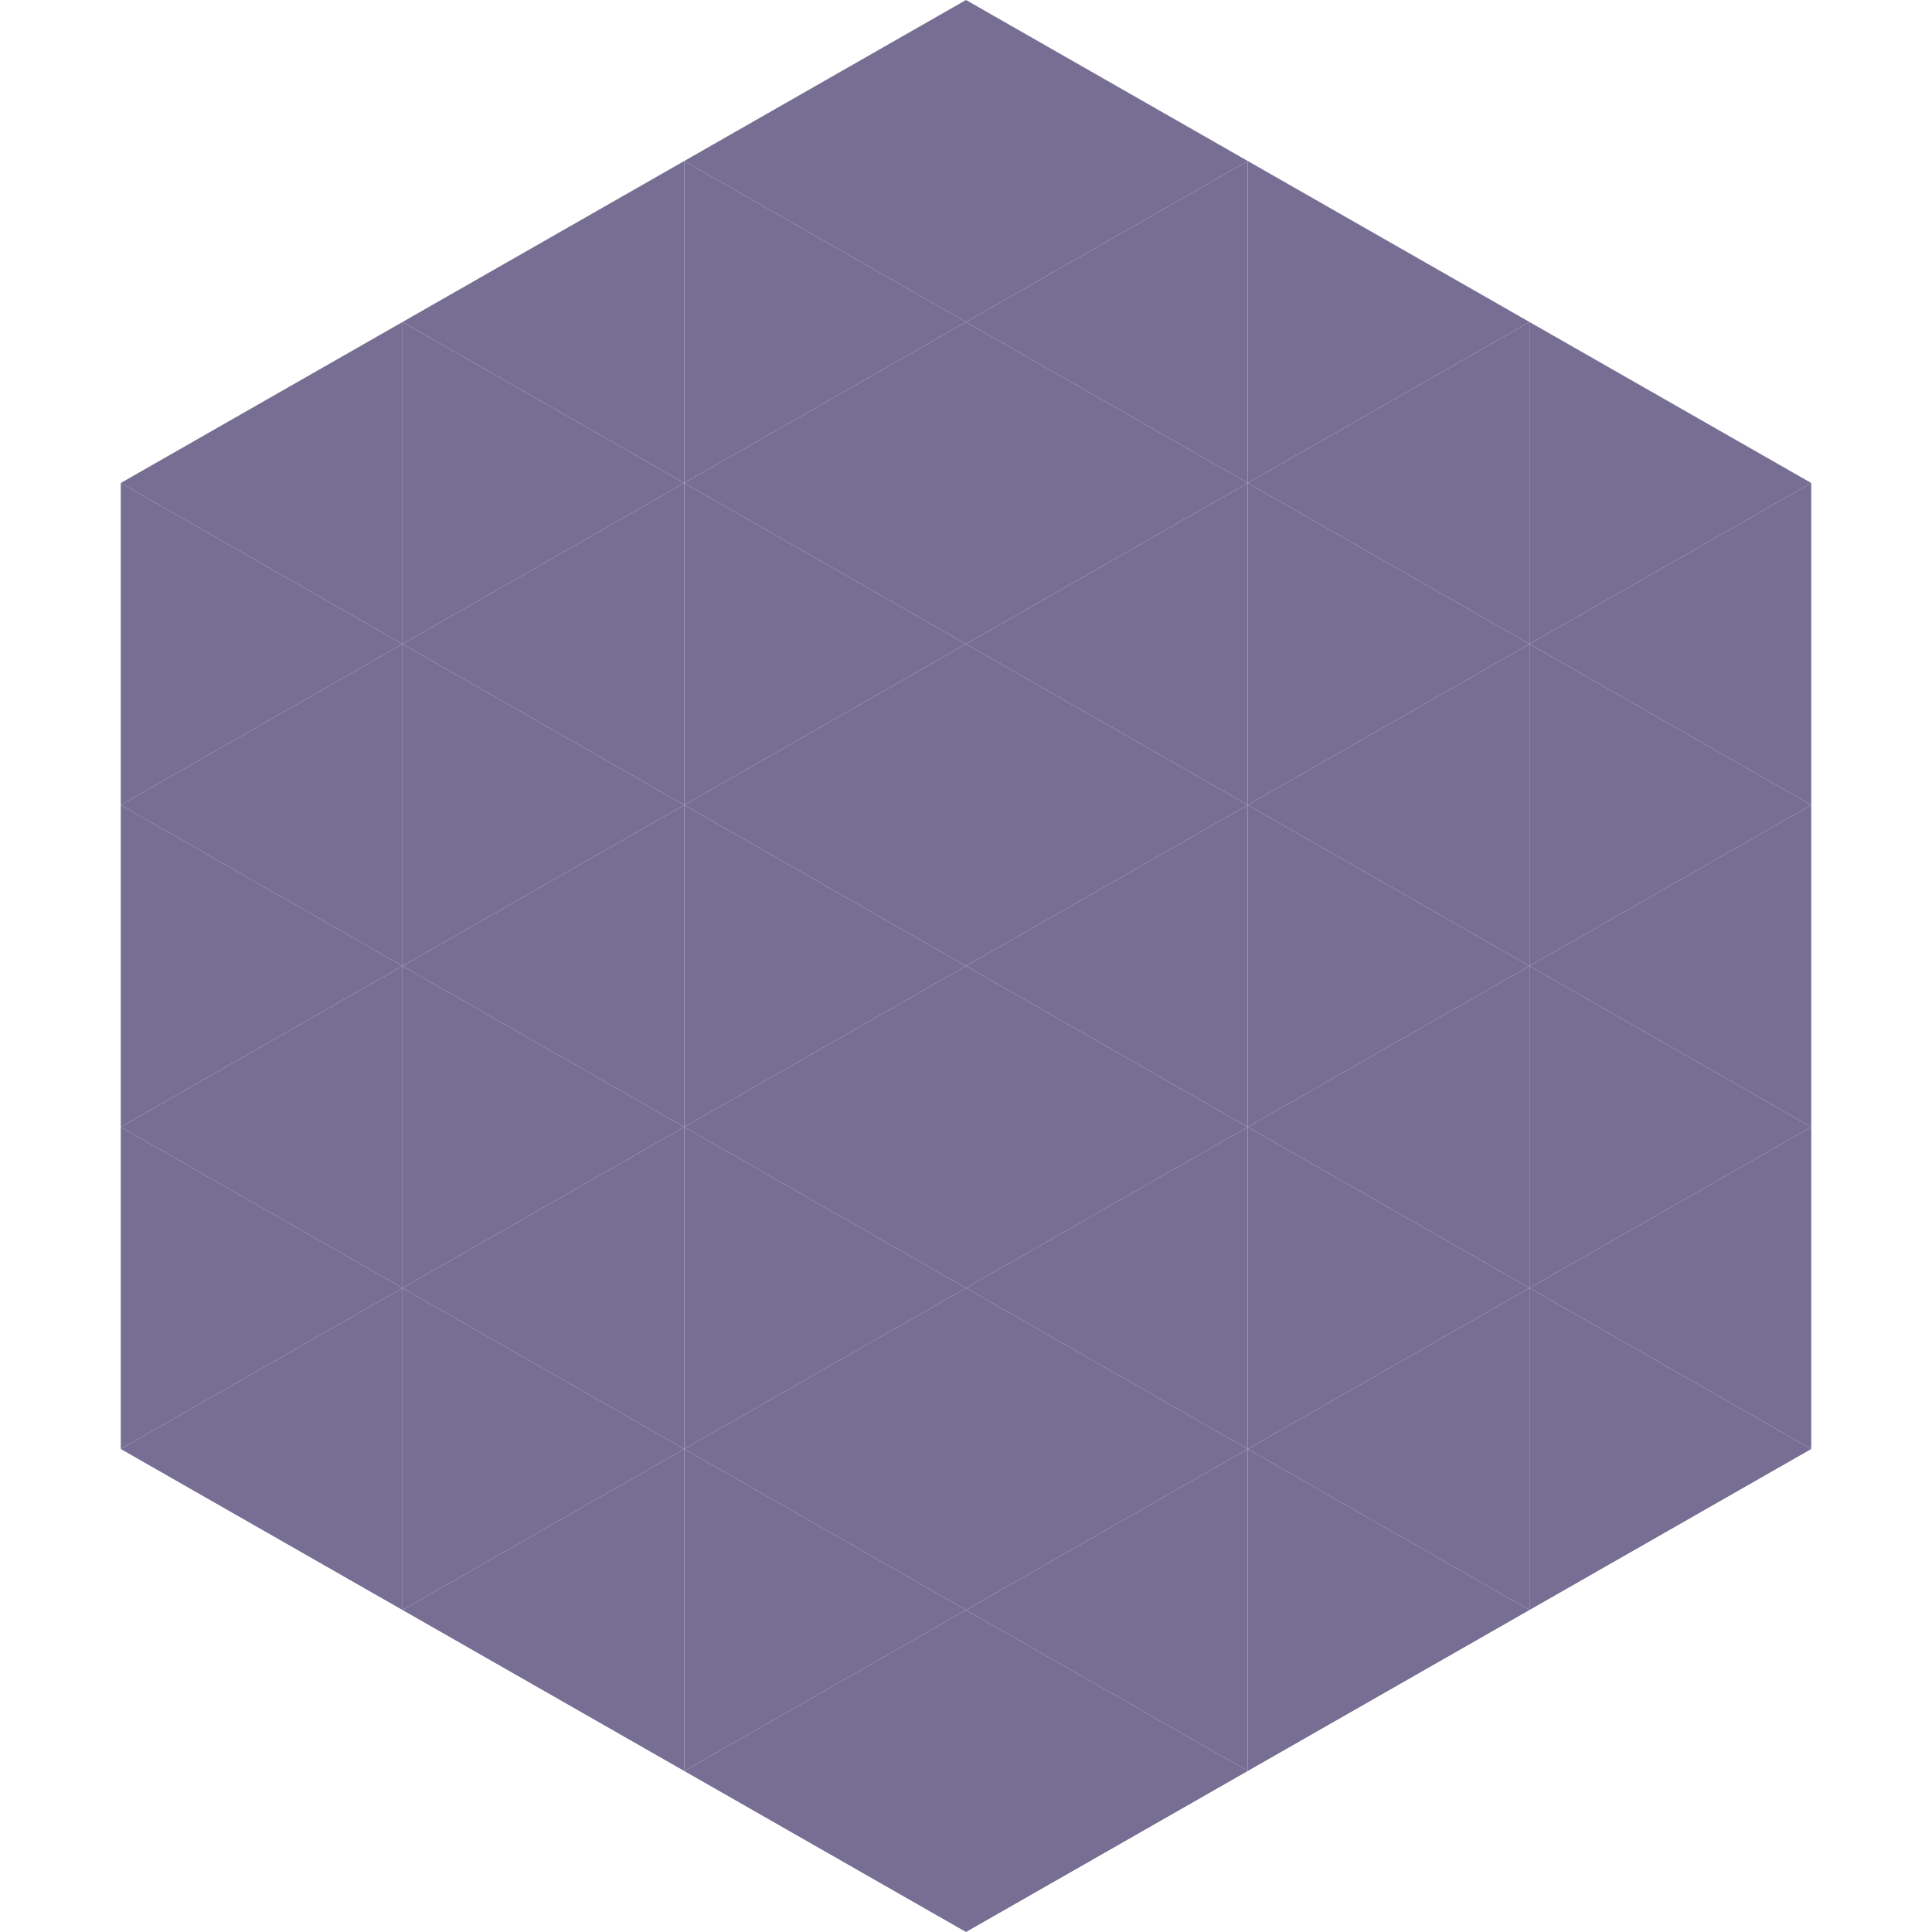
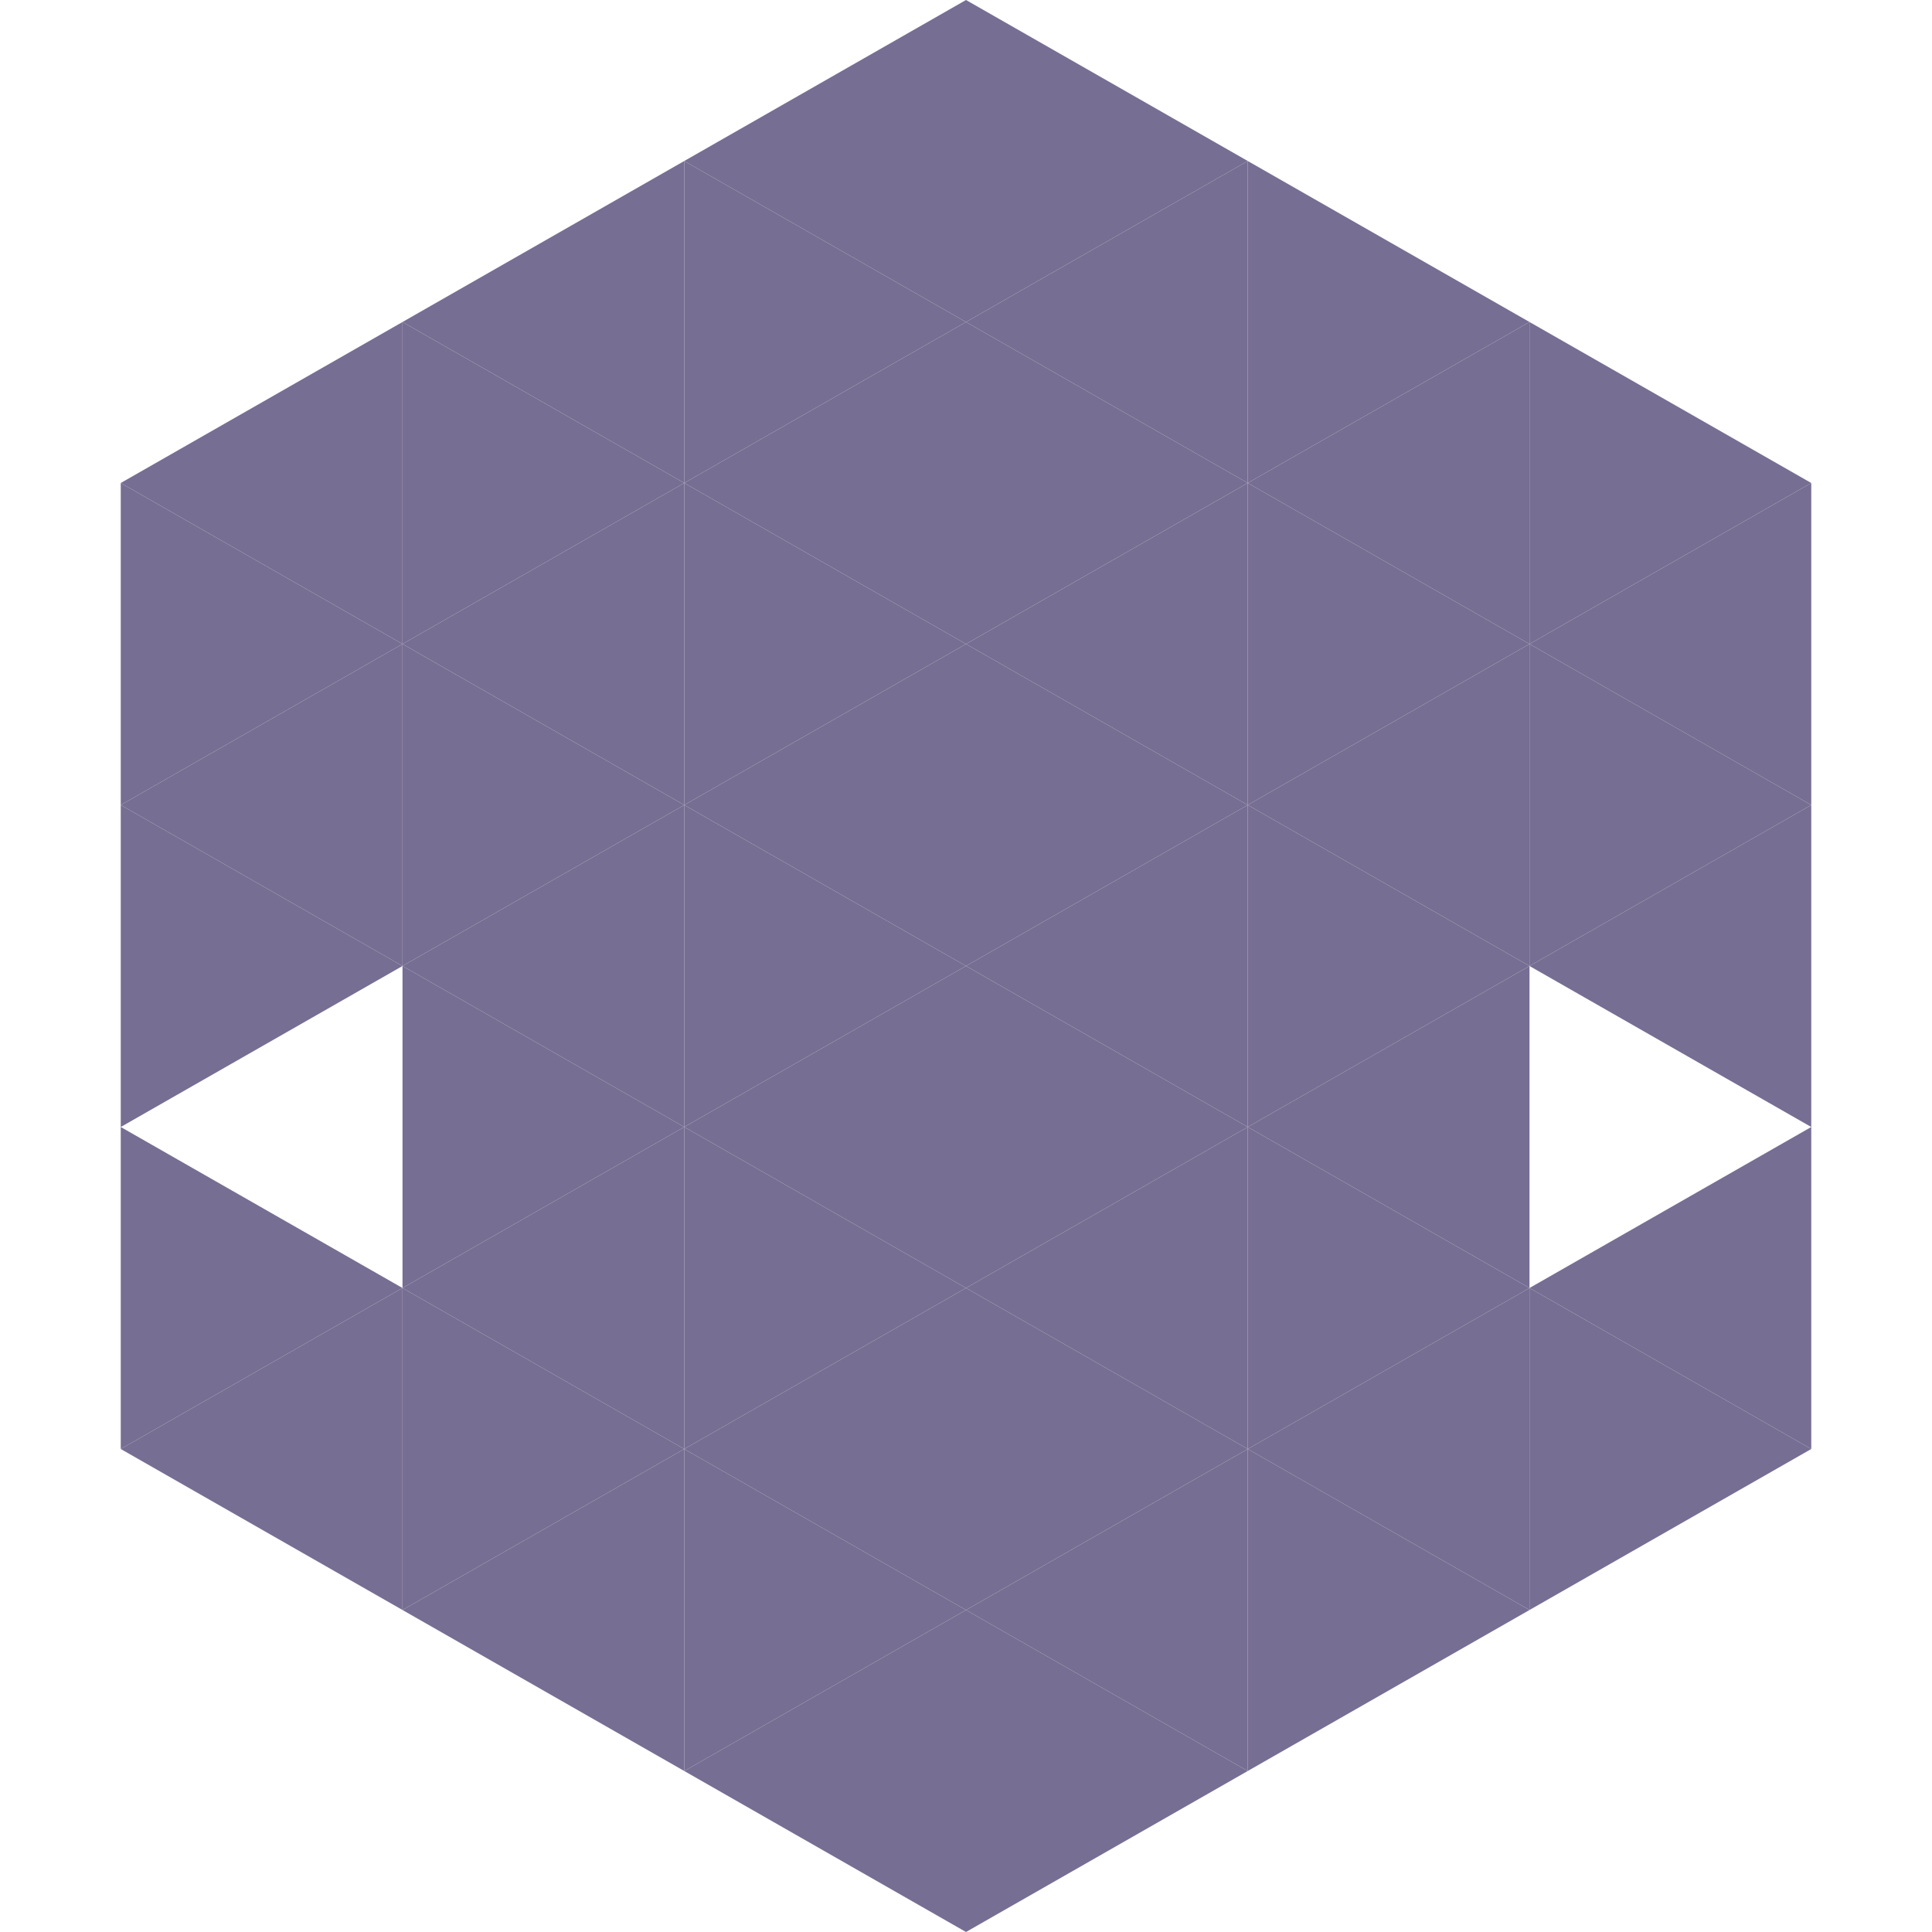
<svg xmlns="http://www.w3.org/2000/svg" width="240" height="240">
  <polygon points="50,40 15,60 50,80" style="fill:rgb(119,110,147)" />
  <polygon points="190,40 225,60 190,80" style="fill:rgb(119,110,147)" />
  <polygon points="15,60 50,80 15,100" style="fill:rgb(119,110,147)" />
  <polygon points="225,60 190,80 225,100" style="fill:rgb(119,110,147)" />
  <polygon points="50,80 15,100 50,120" style="fill:rgb(119,110,147)" />
  <polygon points="190,80 225,100 190,120" style="fill:rgb(119,110,147)" />
  <polygon points="15,100 50,120 15,140" style="fill:rgb(119,110,147)" />
  <polygon points="225,100 190,120 225,140" style="fill:rgb(119,110,147)" />
-   <polygon points="50,120 15,140 50,160" style="fill:rgb(119,110,147)" />
-   <polygon points="190,120 225,140 190,160" style="fill:rgb(119,110,147)" />
  <polygon points="15,140 50,160 15,180" style="fill:rgb(119,110,147)" />
  <polygon points="225,140 190,160 225,180" style="fill:rgb(119,110,147)" />
  <polygon points="50,160 15,180 50,200" style="fill:rgb(119,110,147)" />
  <polygon points="190,160 225,180 190,200" style="fill:rgb(119,110,147)" />
  <polygon points="15,180 50,200 15,220" style="fill:rgb(255,255,255); fill-opacity:0" />
  <polygon points="225,180 190,200 225,220" style="fill:rgb(255,255,255); fill-opacity:0" />
  <polygon points="50,0 85,20 50,40" style="fill:rgb(255,255,255); fill-opacity:0" />
  <polygon points="190,0 155,20 190,40" style="fill:rgb(255,255,255); fill-opacity:0" />
  <polygon points="85,20 50,40 85,60" style="fill:rgb(119,110,147)" />
  <polygon points="155,20 190,40 155,60" style="fill:rgb(119,110,147)" />
  <polygon points="50,40 85,60 50,80" style="fill:rgb(119,110,147)" />
  <polygon points="190,40 155,60 190,80" style="fill:rgb(119,110,147)" />
  <polygon points="85,60 50,80 85,100" style="fill:rgb(119,110,147)" />
  <polygon points="155,60 190,80 155,100" style="fill:rgb(119,110,147)" />
  <polygon points="50,80 85,100 50,120" style="fill:rgb(119,110,147)" />
  <polygon points="190,80 155,100 190,120" style="fill:rgb(119,110,147)" />
  <polygon points="85,100 50,120 85,140" style="fill:rgb(119,110,147)" />
  <polygon points="155,100 190,120 155,140" style="fill:rgb(119,110,147)" />
  <polygon points="50,120 85,140 50,160" style="fill:rgb(119,110,147)" />
  <polygon points="190,120 155,140 190,160" style="fill:rgb(119,110,147)" />
  <polygon points="85,140 50,160 85,180" style="fill:rgb(119,110,147)" />
  <polygon points="155,140 190,160 155,180" style="fill:rgb(119,110,147)" />
  <polygon points="50,160 85,180 50,200" style="fill:rgb(119,110,147)" />
  <polygon points="190,160 155,180 190,200" style="fill:rgb(119,110,147)" />
  <polygon points="85,180 50,200 85,220" style="fill:rgb(119,110,147)" />
  <polygon points="155,180 190,200 155,220" style="fill:rgb(119,110,147)" />
  <polygon points="120,0 85,20 120,40" style="fill:rgb(119,110,147)" />
  <polygon points="120,0 155,20 120,40" style="fill:rgb(119,110,147)" />
  <polygon points="85,20 120,40 85,60" style="fill:rgb(119,110,147)" />
  <polygon points="155,20 120,40 155,60" style="fill:rgb(119,110,147)" />
  <polygon points="120,40 85,60 120,80" style="fill:rgb(119,110,147)" />
  <polygon points="120,40 155,60 120,80" style="fill:rgb(119,110,147)" />
  <polygon points="85,60 120,80 85,100" style="fill:rgb(119,110,147)" />
  <polygon points="155,60 120,80 155,100" style="fill:rgb(119,110,147)" />
  <polygon points="120,80 85,100 120,120" style="fill:rgb(119,110,147)" />
  <polygon points="120,80 155,100 120,120" style="fill:rgb(119,110,147)" />
  <polygon points="85,100 120,120 85,140" style="fill:rgb(119,110,147)" />
  <polygon points="155,100 120,120 155,140" style="fill:rgb(119,110,147)" />
  <polygon points="120,120 85,140 120,160" style="fill:rgb(119,110,147)" />
  <polygon points="120,120 155,140 120,160" style="fill:rgb(119,110,147)" />
  <polygon points="85,140 120,160 85,180" style="fill:rgb(119,110,147)" />
  <polygon points="155,140 120,160 155,180" style="fill:rgb(119,110,147)" />
  <polygon points="120,160 85,180 120,200" style="fill:rgb(119,110,147)" />
  <polygon points="120,160 155,180 120,200" style="fill:rgb(119,110,147)" />
  <polygon points="85,180 120,200 85,220" style="fill:rgb(119,110,147)" />
  <polygon points="155,180 120,200 155,220" style="fill:rgb(119,110,147)" />
  <polygon points="120,200 85,220 120,240" style="fill:rgb(119,110,147)" />
  <polygon points="120,200 155,220 120,240" style="fill:rgb(119,110,147)" />
  <polygon points="85,220 120,240 85,260" style="fill:rgb(255,255,255); fill-opacity:0" />
  <polygon points="155,220 120,240 155,260" style="fill:rgb(255,255,255); fill-opacity:0" />
</svg>